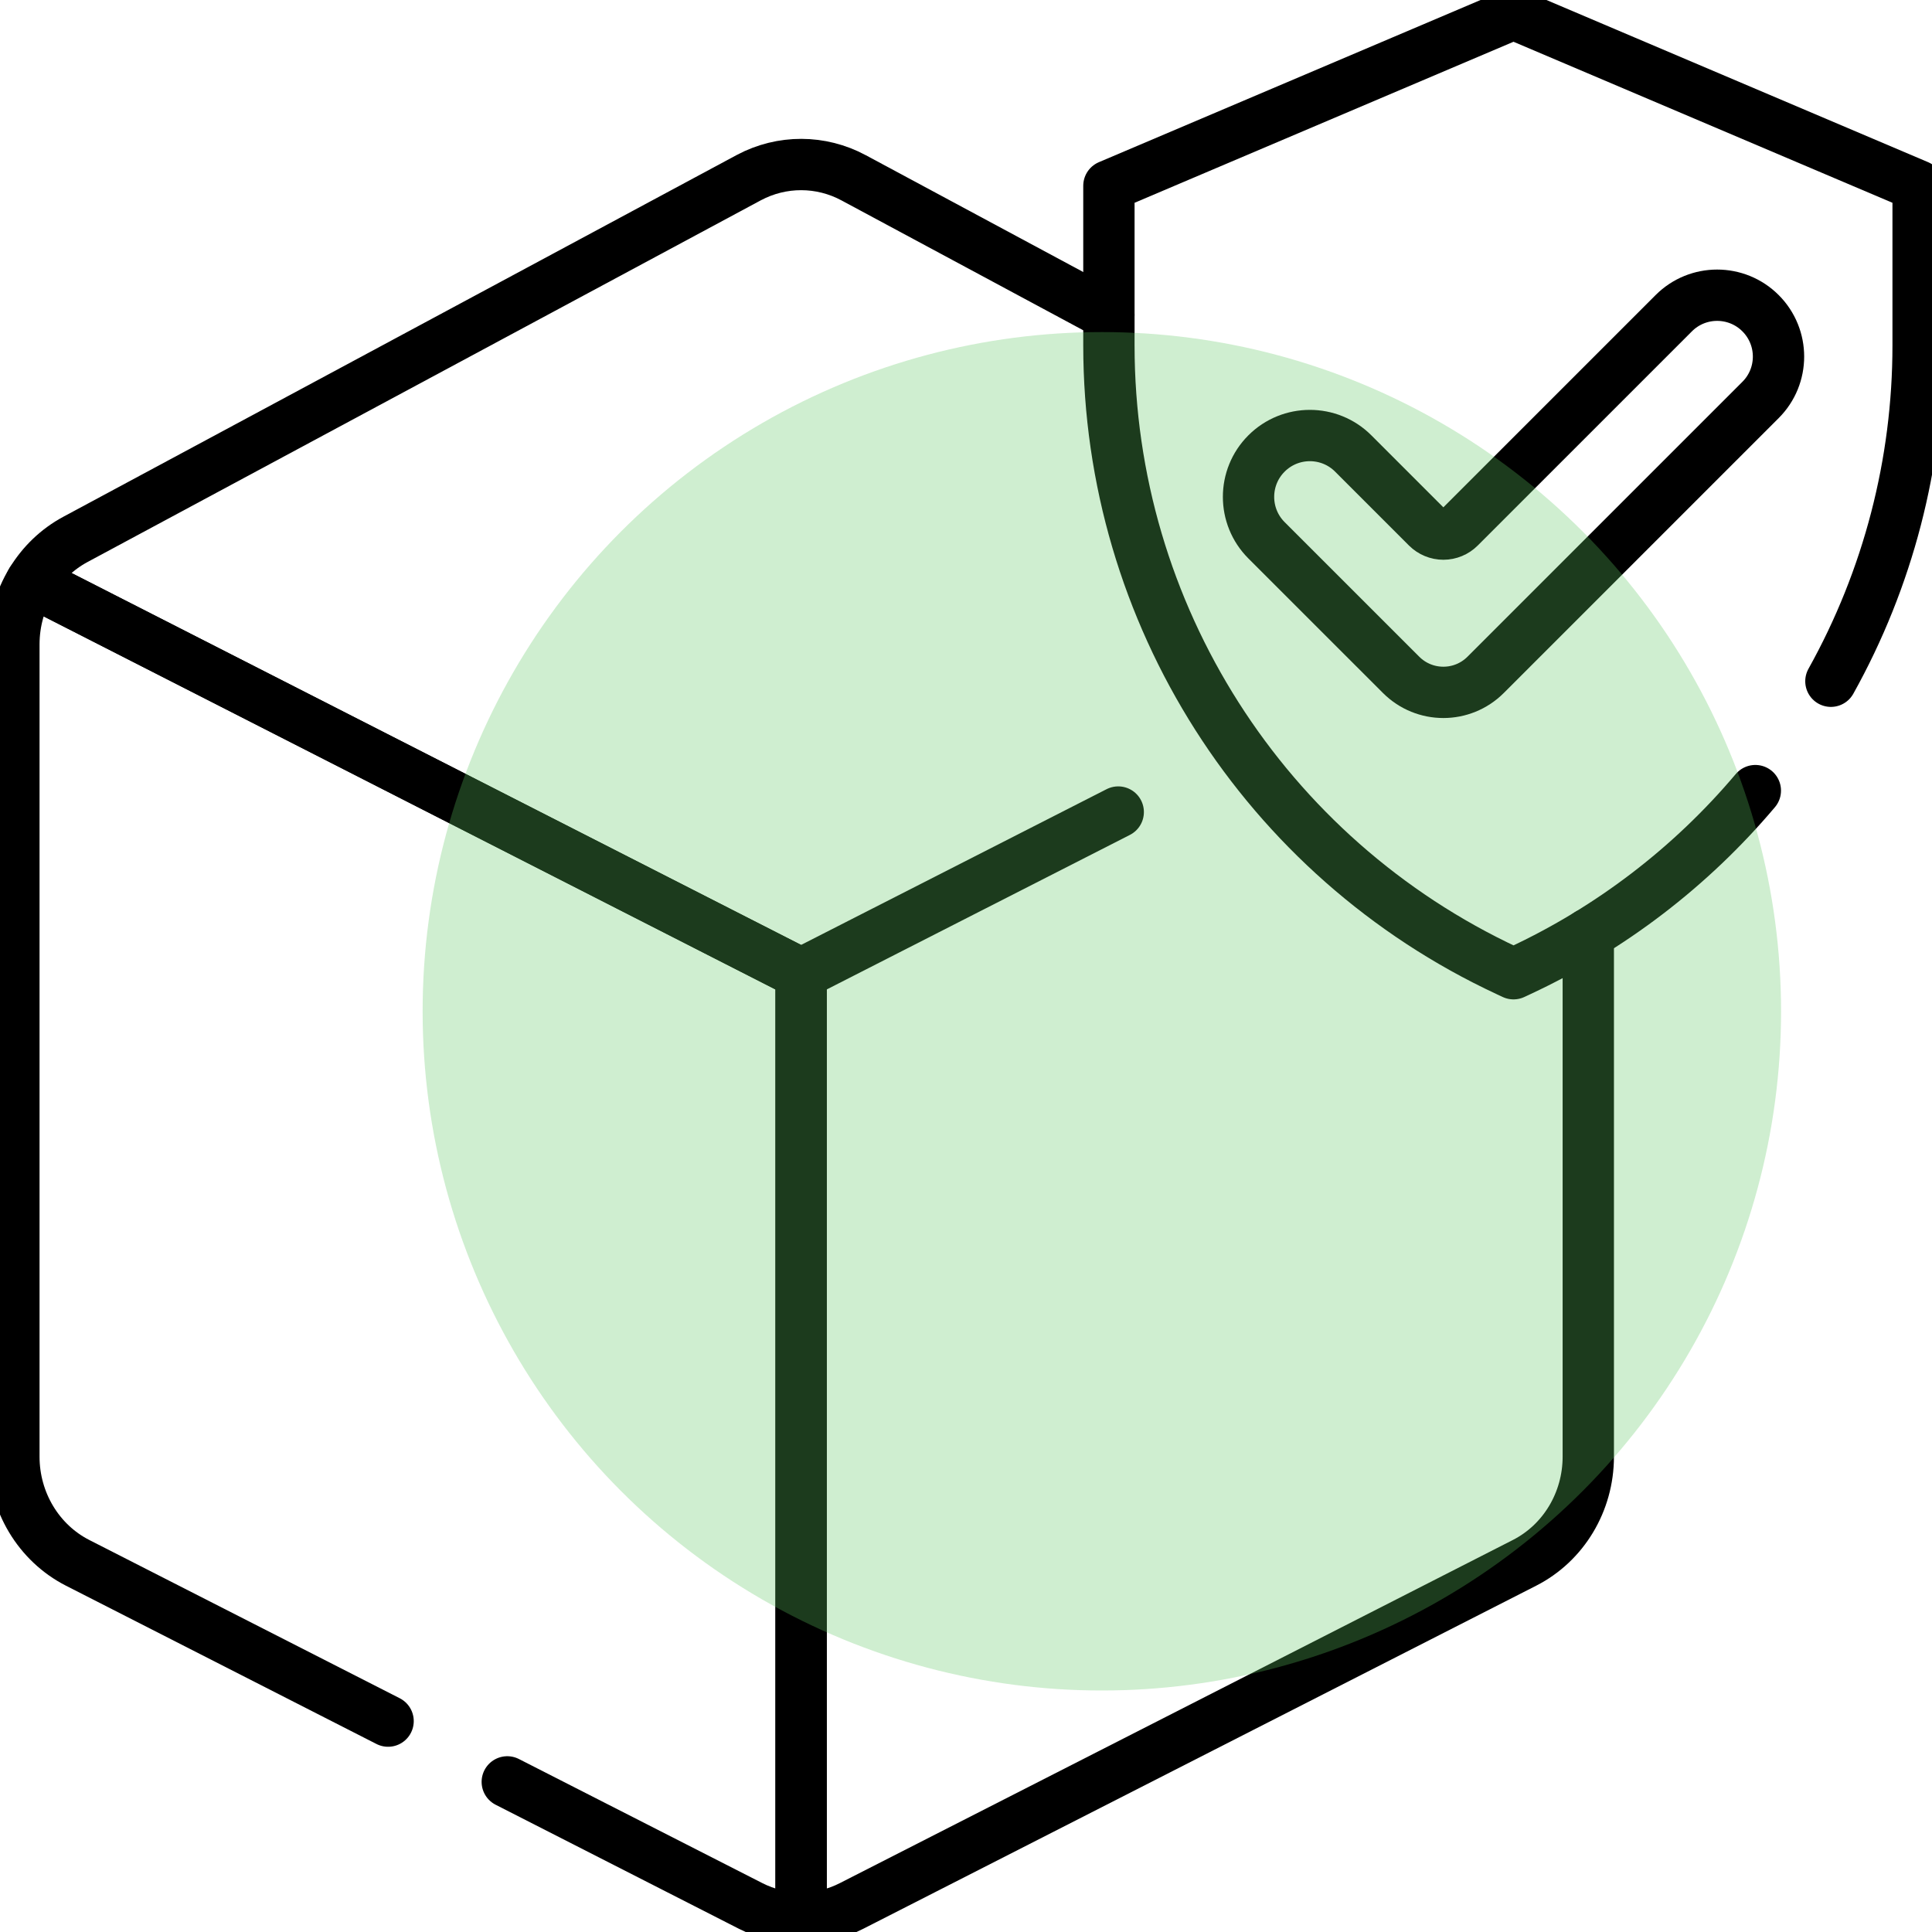
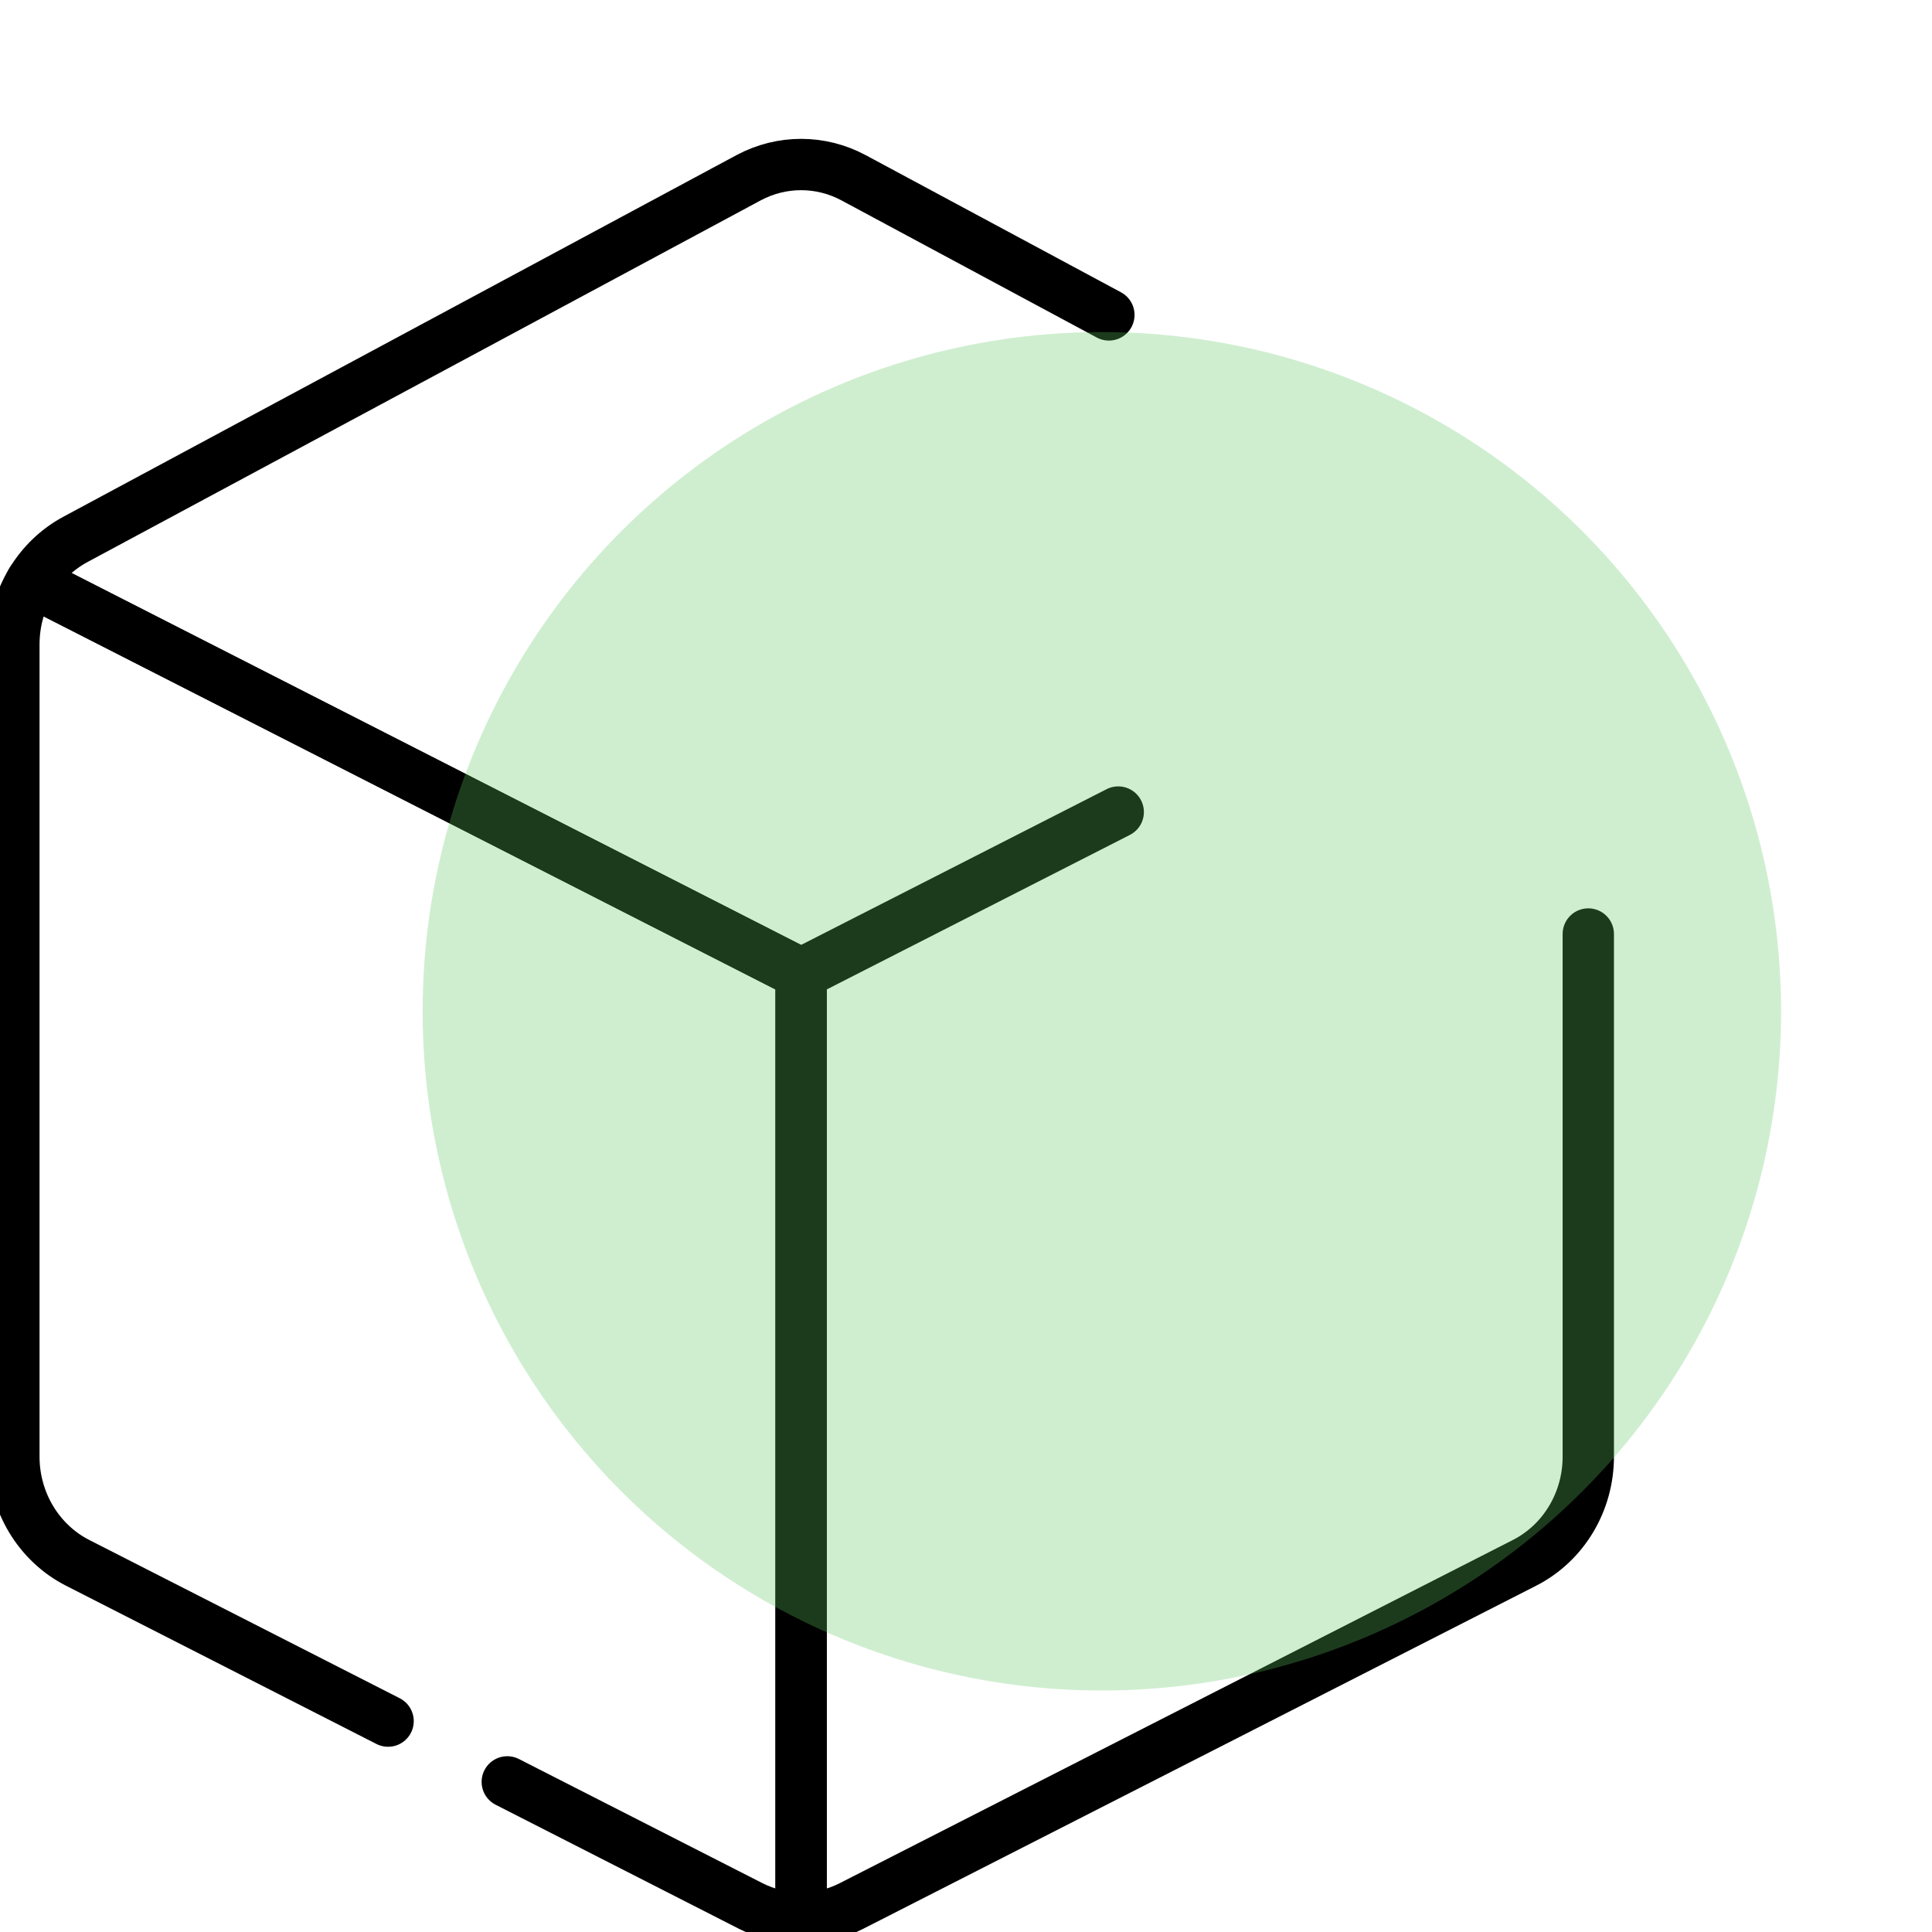
<svg xmlns="http://www.w3.org/2000/svg" width="64" height="64" viewBox="0 0 64 64" fill="none">
  <g clip-path="url(#clip0_54_60)">
    <path d="M12.856 57.014L2.573 51.772C1.28 51.113 0.46 49.749 0.46 48.256V21.345C0.46 20.592 0.668 19.872 1.041 19.258L26.538 32.256V63.54C25.965 63.54 25.393 63.406 24.866 63.137L16.804 59.027" stroke="black" stroke-width="1.7" stroke-miterlimit="10" stroke-linecap="round" stroke-linejoin="round" />
    <path d="M52.614 30.94V48.256C52.614 49.749 51.795 51.113 50.5 51.772L28.209 63.137C27.692 63.402 27.119 63.54 26.537 63.54V32.256M26.537 32.256L37.043 26.9M26.537 32.256L1.041 19.258C1.394 18.678 1.893 18.192 2.502 17.866L24.793 5.891C24.799 5.888 24.804 5.884 24.81 5.882C25.9 5.303 27.193 5.306 28.28 5.891L36.733 10.432" stroke="black" stroke-width="1.7" stroke-miterlimit="10" stroke-linecap="round" stroke-linejoin="round" />
-     <path d="M60.651 22.567C62.547 19.166 63.541 15.337 63.54 11.444V6.155L50.137 0.46L36.734 6.155V11.444C36.734 20.327 41.88 28.405 49.93 32.159L50.137 32.256L50.344 32.159C53.348 30.759 56.011 28.722 58.148 26.19" stroke="black" stroke-width="1.7" stroke-miterlimit="10" stroke-linecap="round" stroke-linejoin="round" />
-     <path d="M58.32 13.249C59.114 12.456 59.114 11.169 58.32 10.375C57.526 9.581 56.239 9.581 55.446 10.375L48.35 17.471C48.28 17.541 48.196 17.597 48.104 17.635C48.012 17.673 47.913 17.693 47.813 17.693C47.714 17.693 47.615 17.673 47.523 17.635C47.431 17.597 47.347 17.541 47.276 17.471L44.828 15.023C44.035 14.229 42.748 14.229 41.954 15.023C41.161 15.816 41.161 17.103 41.954 17.897L46.413 22.355C47.187 23.129 48.44 23.129 49.214 22.355L58.32 13.249Z" stroke="black" stroke-width="1.7" stroke-miterlimit="10" stroke-linecap="round" stroke-linejoin="round" />
    <circle cx="36.5" cy="33.5" r="22.5" fill="#5DC761" fill-opacity="0.3" style="mix-blend-mode:multiply" />
  </g>
  <defs>
    <clipPath id="clip0_54_60">
      <rect width="64" height="64" fill="white" />
    </clipPath>
  </defs>
</svg>